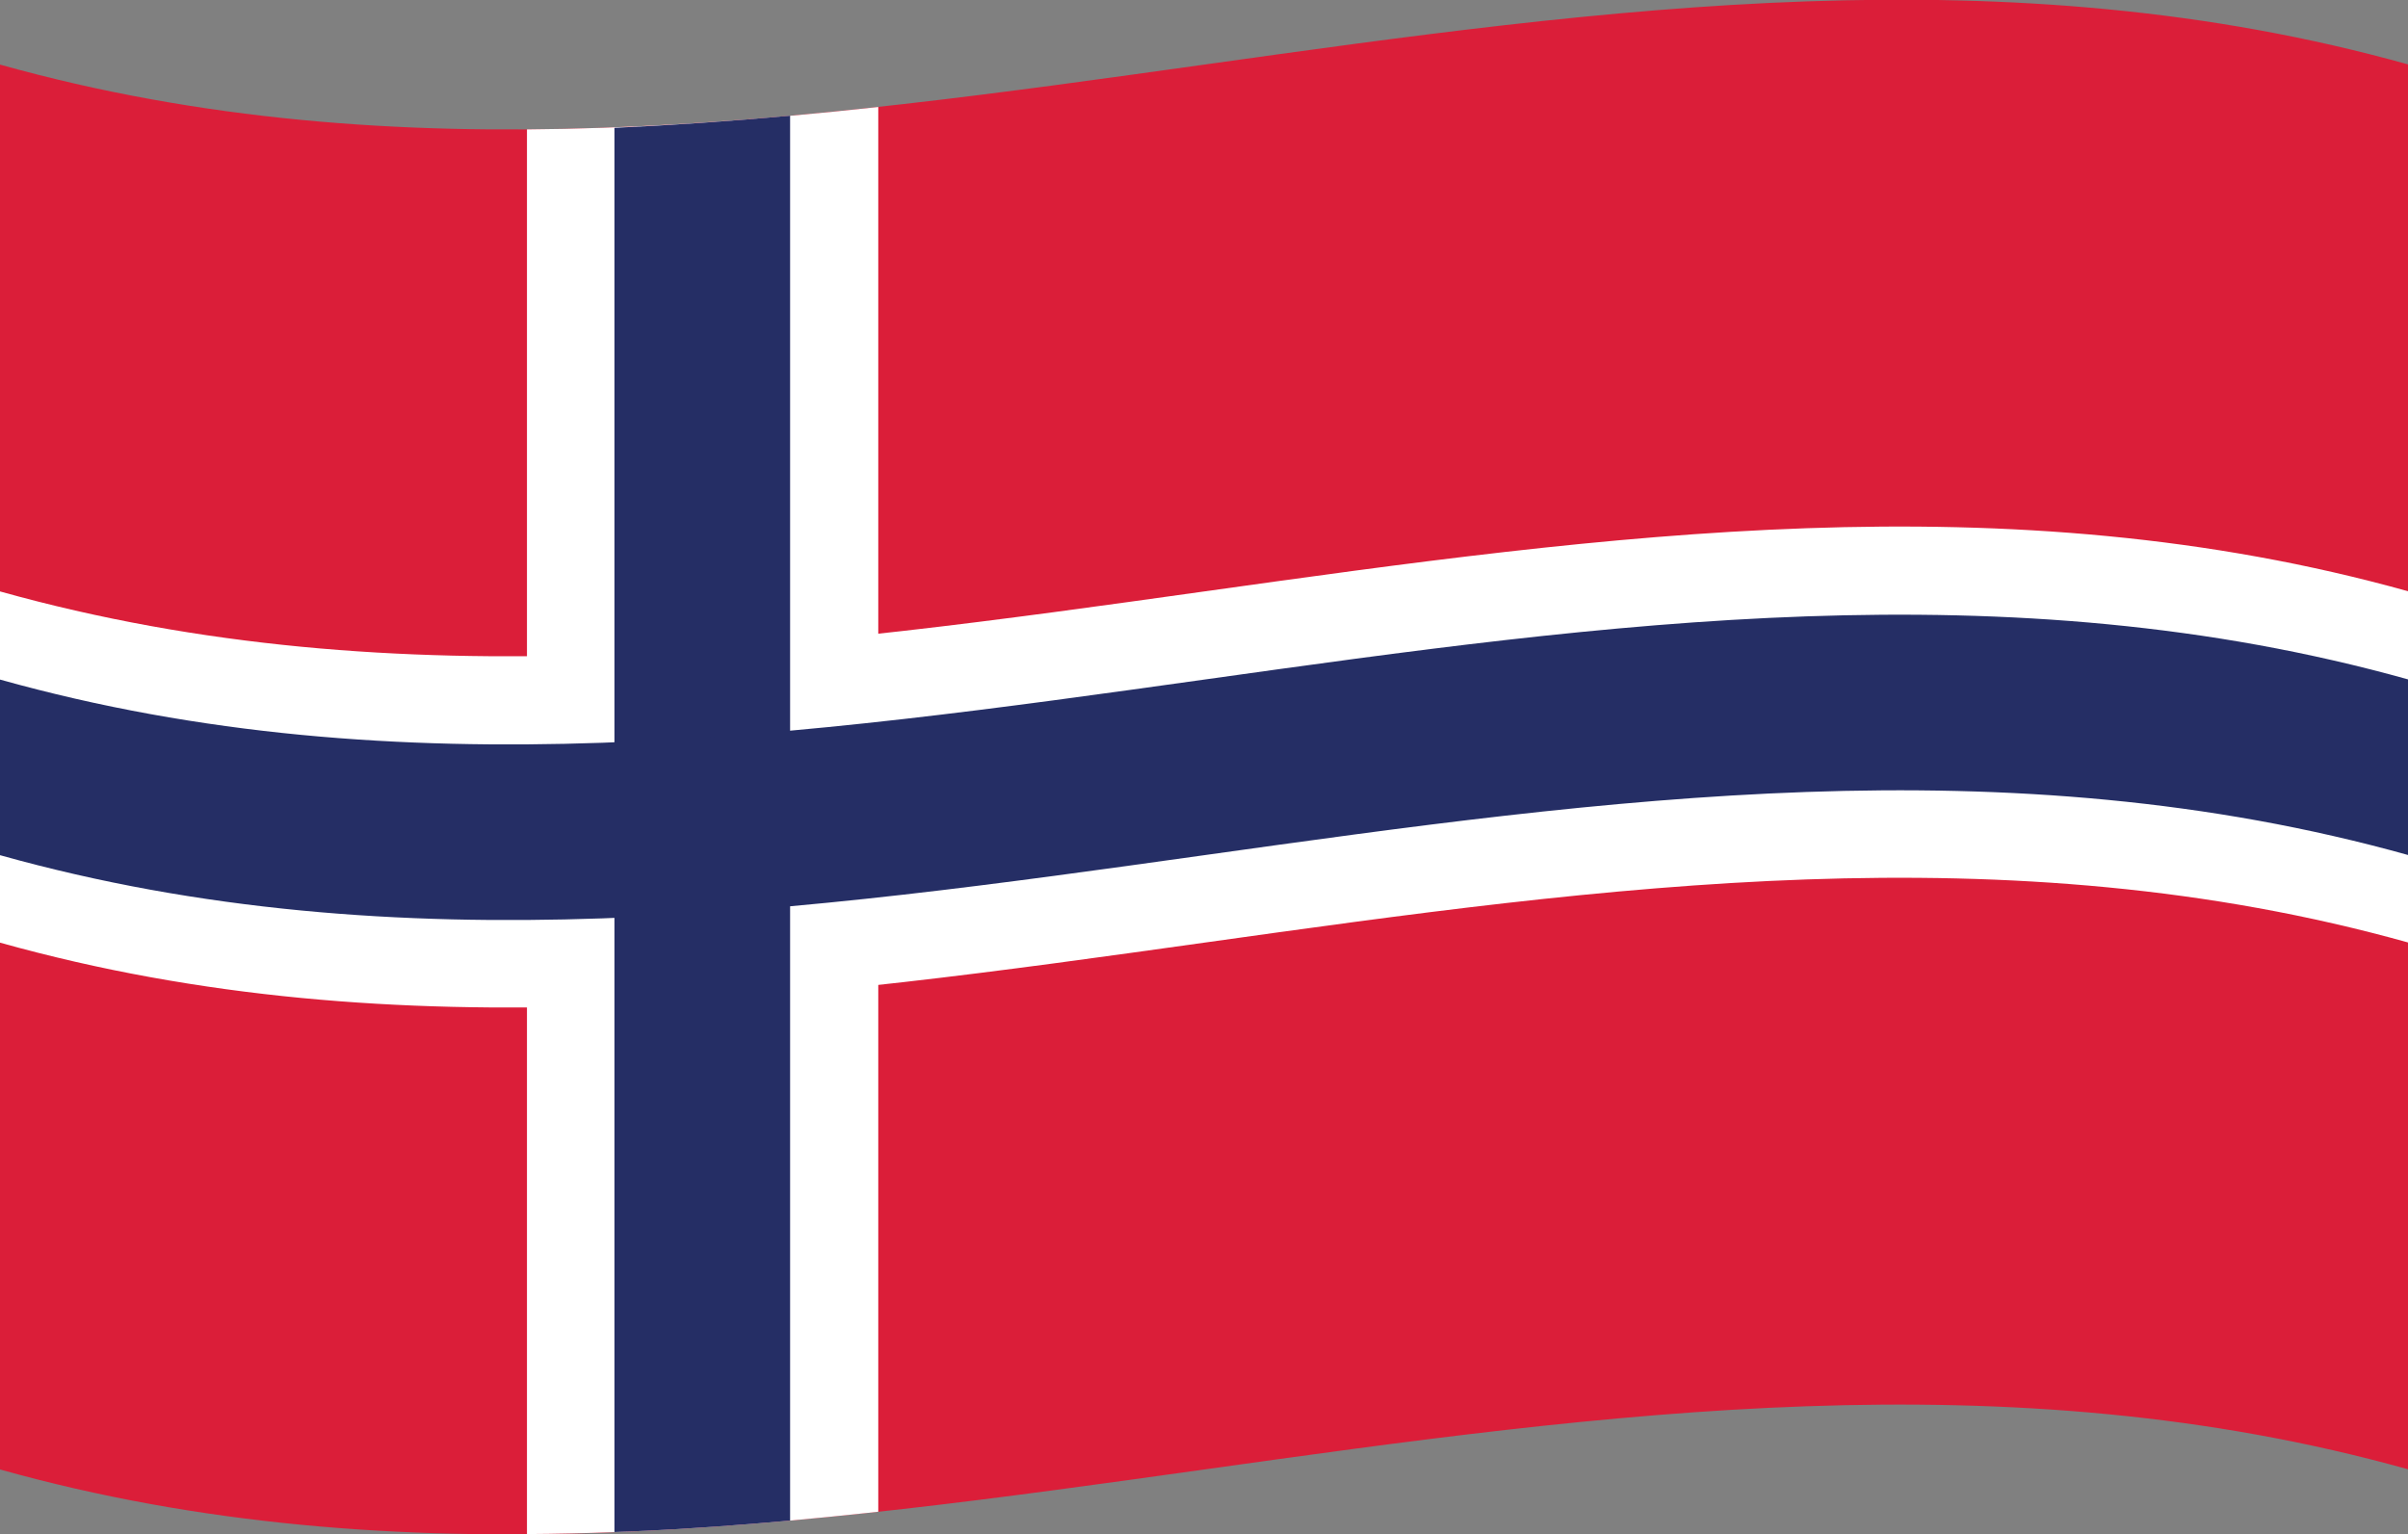
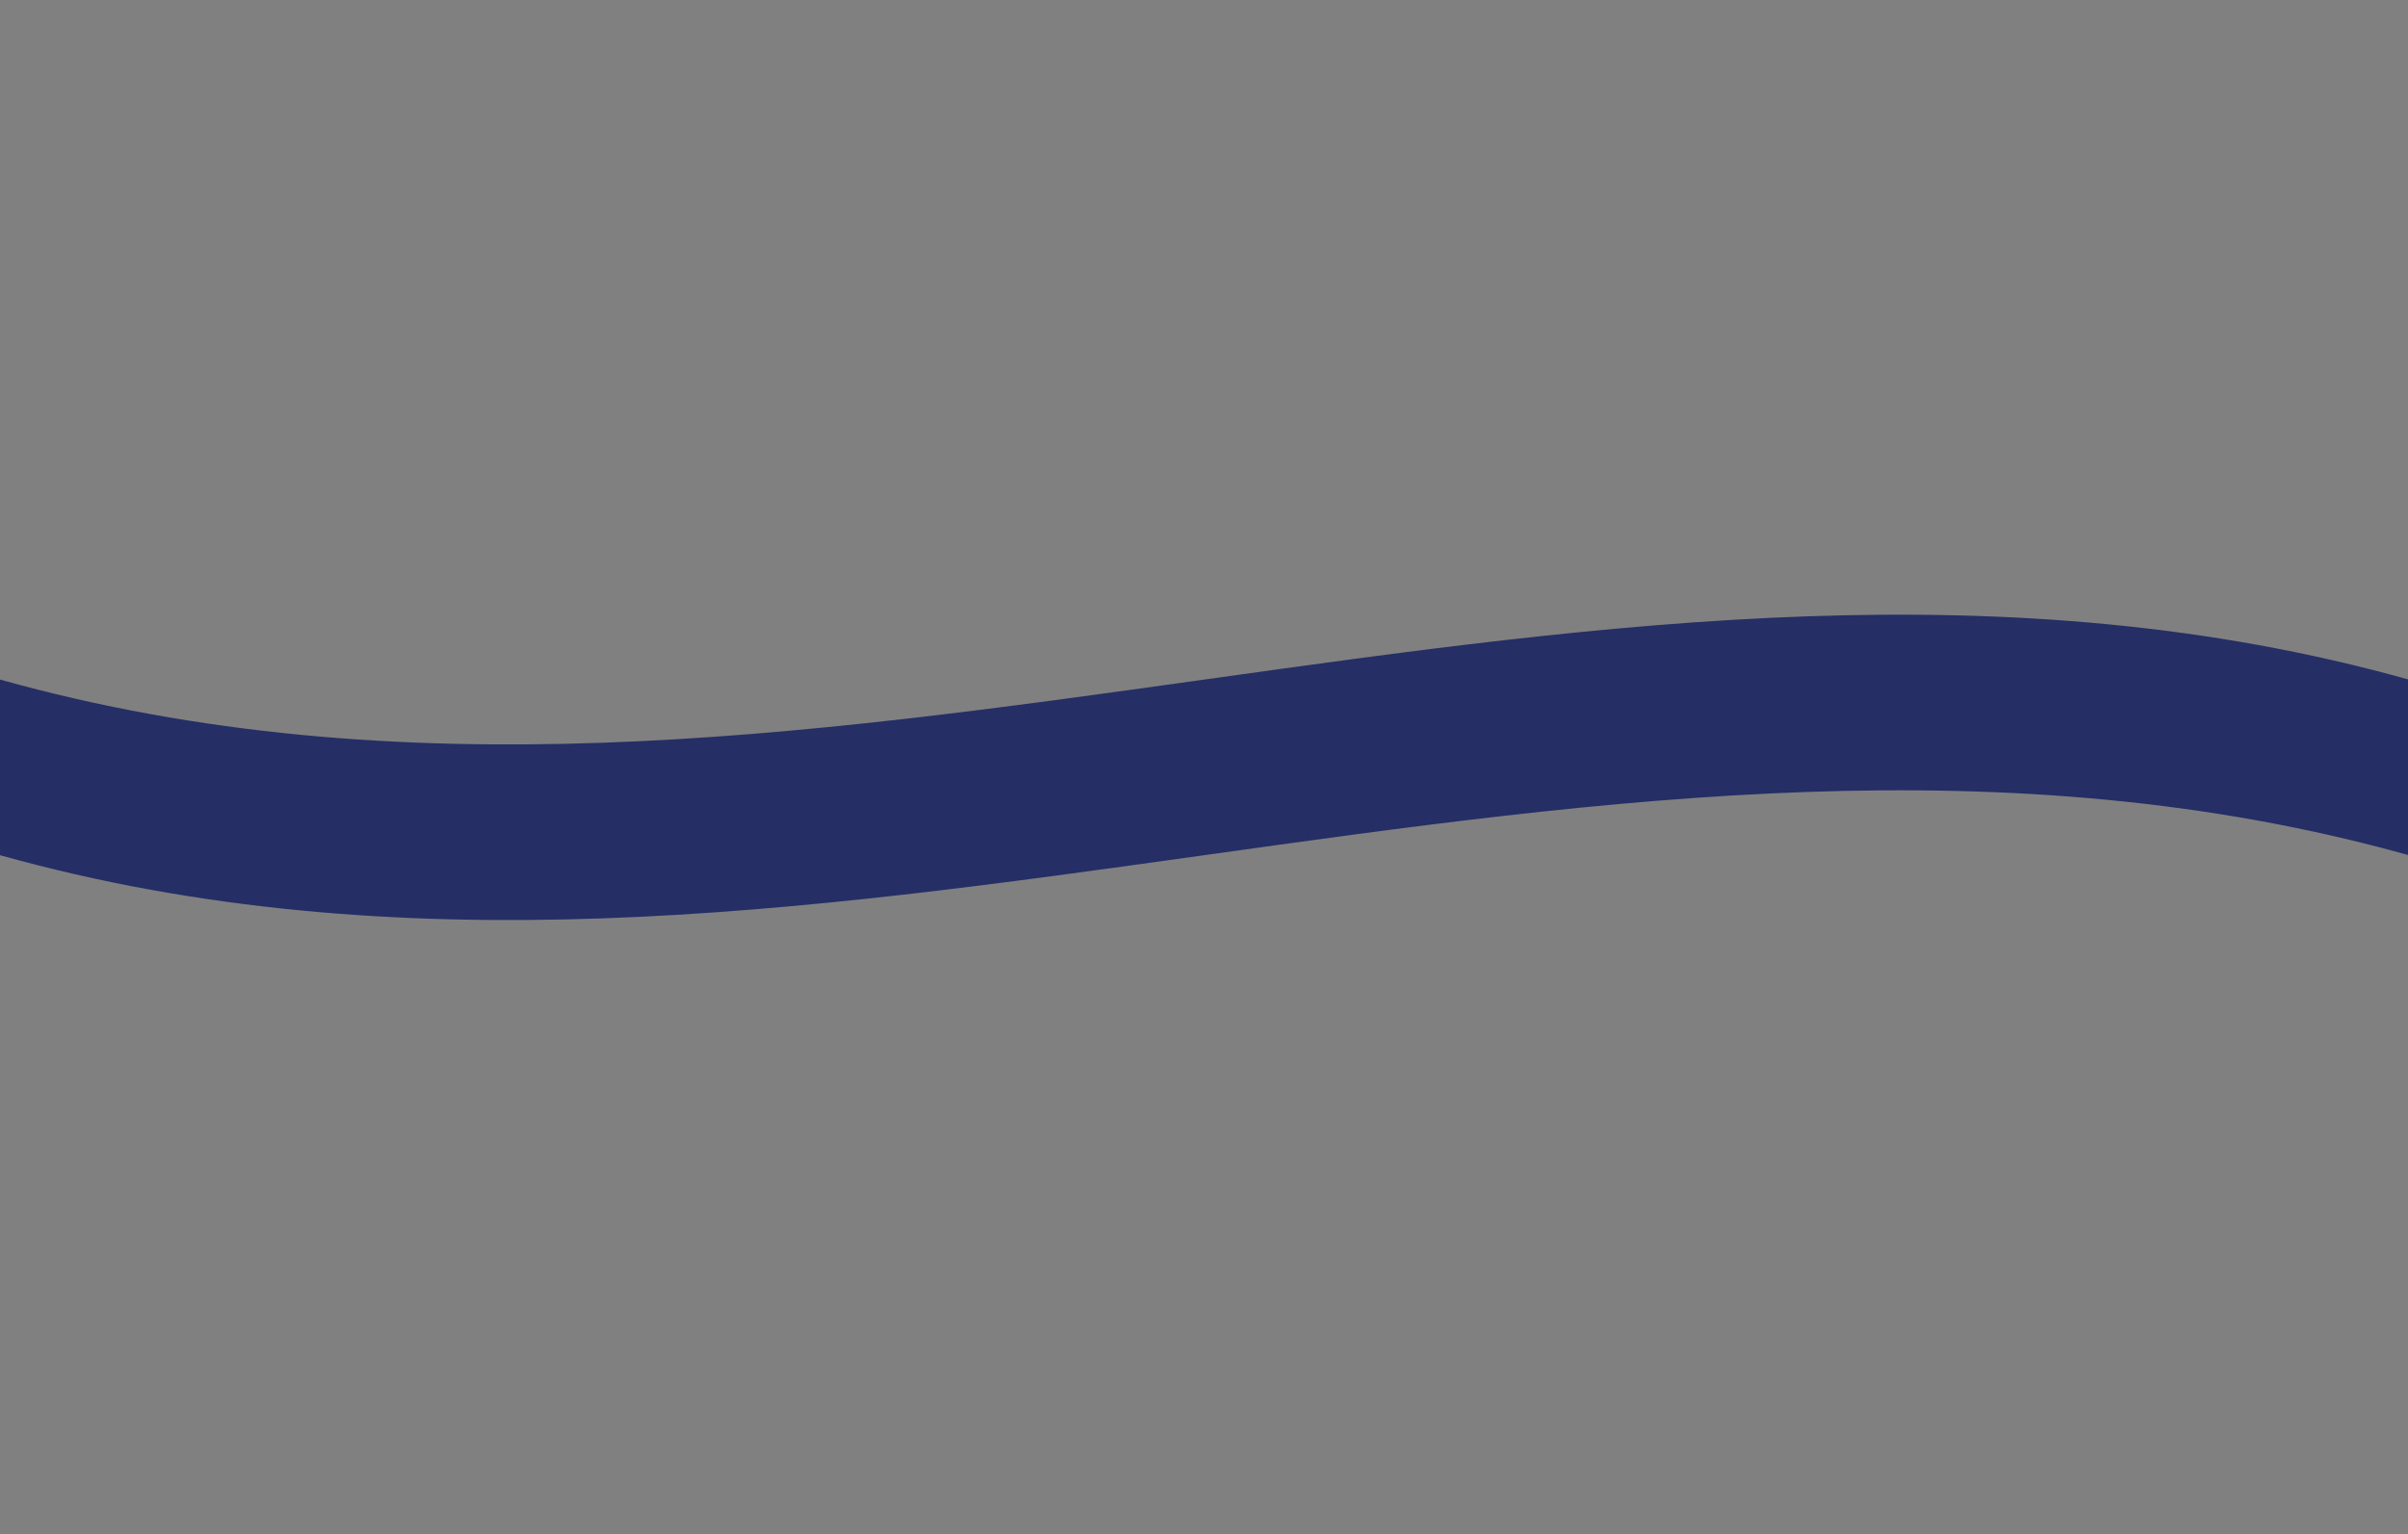
<svg xmlns="http://www.w3.org/2000/svg" xmlns:xlink="http://www.w3.org/1999/xlink" id="Flags" x="0px" y="0px" viewBox="0 0 357.8 228" style="enable-background:new 0 0 357.8 228;" xml:space="preserve">
  <rect x="0" y="0" width="357.8" height="228" fill="#808080" stroke="none" />
  <style type="text/css">	.st0{clip-path:url(#SVGID_00000114783076769552181360000014511200982153478537_);}	.st1{fill:#DB1E39;}	.st2{clip-path:url(#SVGID_00000077293710342926592360000002949579990896694658_);}	.st3{fill:#FFFFFF;}	.st4{clip-path:url(#SVGID_00000166677475933221304970000015215896515720614276_);}	.st5{clip-path:url(#SVGID_00000111884285387728805330000017965503951688606875_);}	.st6{fill:#252E65;}	.st7{clip-path:url(#SVGID_00000021116834203139124850000013928160104418029205_);}</style>
  <g>
    <g>
      <g>
        <g>
          <defs>
            <path id="SVGID_1_" d="M0,9.6c119.3,33.4,238.6-33.4,357.9,0c0,69.6,0,139.2,0,208.8C238.6,185,119.3,251.8,0,218.4      C0,148.8,0,79.2,0,9.6z" />
          </defs>
          <clipPath id="SVGID_00000154421494326872548490000002136274230339335613_">
            <use xlink:href="#SVGID_1_" style="overflow:visible;" />
          </clipPath>
          <g style="clip-path:url(#SVGID_00000154421494326872548490000002136274230339335613_);">
-             <path class="st1" d="M0,218.4c119.3,33.4,238.6-33.4,357.9,0c0-69.6,0-139.2,0-208.8C238.6-23.8,119.3,43,0,9.6      C0,79.2,0,148.8,0,218.4z" />
-           </g>
+             </g>
        </g>
        <g>
          <defs>
            <path id="SVGID_00000029756884720902350520000000722605621222486433_" d="M0,9.6c119.3,33.4,238.6-33.4,357.9,0      c0,69.6,0,139.2,0,208.8C238.6,185,119.3,251.8,0,218.4C0,148.8,0,79.2,0,9.6z" />
          </defs>
          <clipPath id="SVGID_00000015348020149208780820000004054193264375887521_">
            <use xlink:href="#SVGID_00000029756884720902350520000000722605621222486433_" style="overflow:visible;" />
          </clipPath>
          <g style="clip-path:url(#SVGID_00000015348020149208780820000004054193264375887521_);">
-             <path class="st3" d="M78.3,228c17.4-0.1,34.8-1.4,52.2-3.3c0-69.6,0-139.2,0-208.8c-17.4,1.9-34.8,3.2-52.2,3.3      C78.3,88.9,78.3,158.4,78.3,228z" />
-           </g>
+             </g>
        </g>
        <g>
          <defs>
            <path id="SVGID_00000154419615790038230060000007779050029050193306_" d="M0,9.6c119.3,33.4,238.6-33.4,357.9,0      c0,69.6,0,139.2,0,208.8C238.6,185,119.3,251.8,0,218.4C0,148.8,0,79.2,0,9.6z" />
          </defs>
          <clipPath id="SVGID_00000119816382271585044460000010063613047075606400_">
            <use xlink:href="#SVGID_00000154419615790038230060000007779050029050193306_" style="overflow:visible;" />
          </clipPath>
          <g style="clip-path:url(#SVGID_00000119816382271585044460000010063613047075606400_);">
-             <path class="st3" d="M0,140.1c119.3,33.4,238.6-33.4,357.9,0c0-17.4,0-34.8,0-52.2C238.6,54.5,119.3,121.3,0,87.9      C0,105.3,0,122.7,0,140.1z" />
-           </g>
+             </g>
        </g>
        <g>
          <defs>
            <path id="SVGID_00000082336503057829711170000011587309183972612742_" d="M0,9.6c119.3,33.4,238.6-33.4,357.9,0      c0,69.6,0,139.2,0,208.8C238.6,185,119.3,251.8,0,218.4C0,148.8,0,79.2,0,9.6z" />
          </defs>
          <clipPath id="SVGID_00000163072535480449656440000017531934717200805561_">
            <use xlink:href="#SVGID_00000082336503057829711170000011587309183972612742_" style="overflow:visible;" />
          </clipPath>
          <g style="clip-path:url(#SVGID_00000163072535480449656440000017531934717200805561_);">
-             <path class="st6" d="M91.3,227.7c8.7-0.3,17.4-0.9,26.1-1.7c0-69.6,0-139.2,0-208.8C108.7,18,100,18.6,91.3,19      C91.3,88.6,91.3,158.1,91.3,227.7z" />
-           </g>
+             </g>
        </g>
        <g>
          <defs>
            <path id="SVGID_00000114757003344369337420000009178048038196264633_" d="M0,9.6c119.3,33.4,238.6-33.4,357.9,0      c0,69.6,0,139.2,0,208.8C238.6,185,119.3,251.8,0,218.4C0,148.8,0,79.2,0,9.6z" />
          </defs>
          <clipPath id="SVGID_00000180359489473302516240000006558293032785823162_">
            <use xlink:href="#SVGID_00000114757003344369337420000009178048038196264633_" style="overflow:visible;" />
          </clipPath>
          <g style="clip-path:url(#SVGID_00000180359489473302516240000006558293032785823162_);">
            <path class="st6" d="M0,127.1c119.3,33.4,238.6-33.4,357.9,0c0-8.7,0-17.4,0-26.1C238.6,67.6,119.3,134.4,0,101      C0,109.7,0,118.4,0,127.1z" />
          </g>
        </g>
      </g>
    </g>
  </g>
</svg>